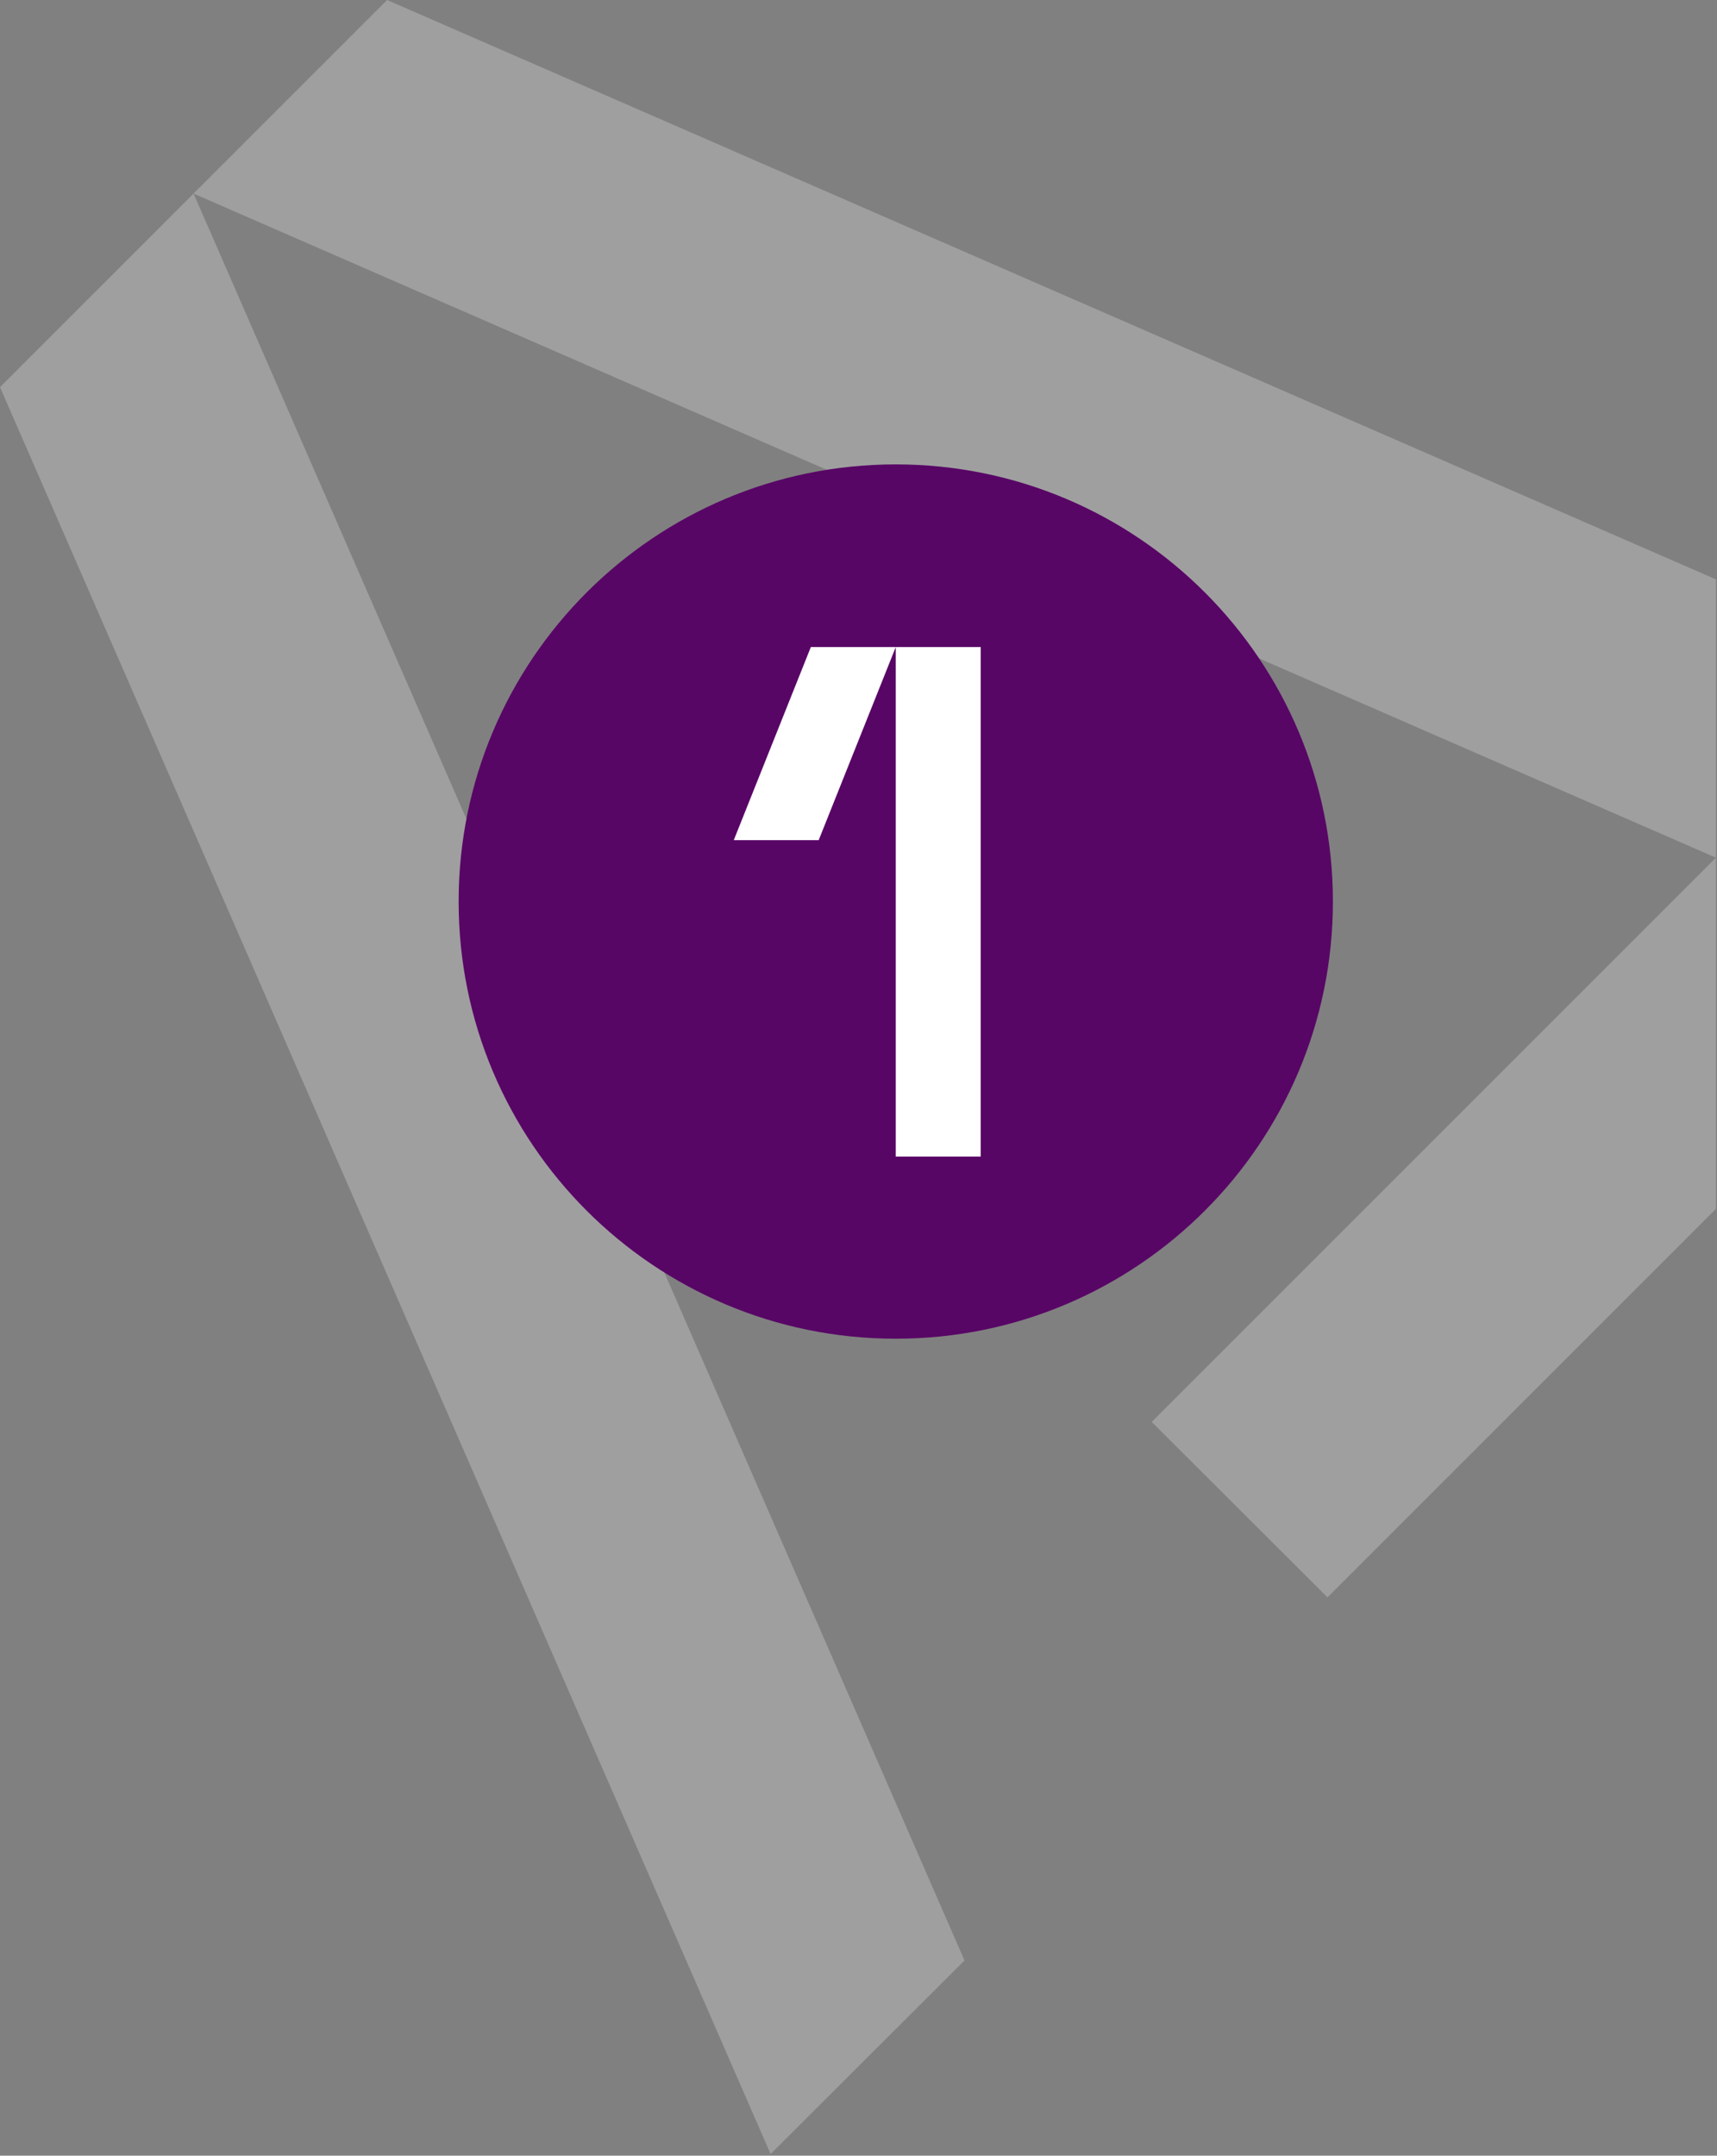
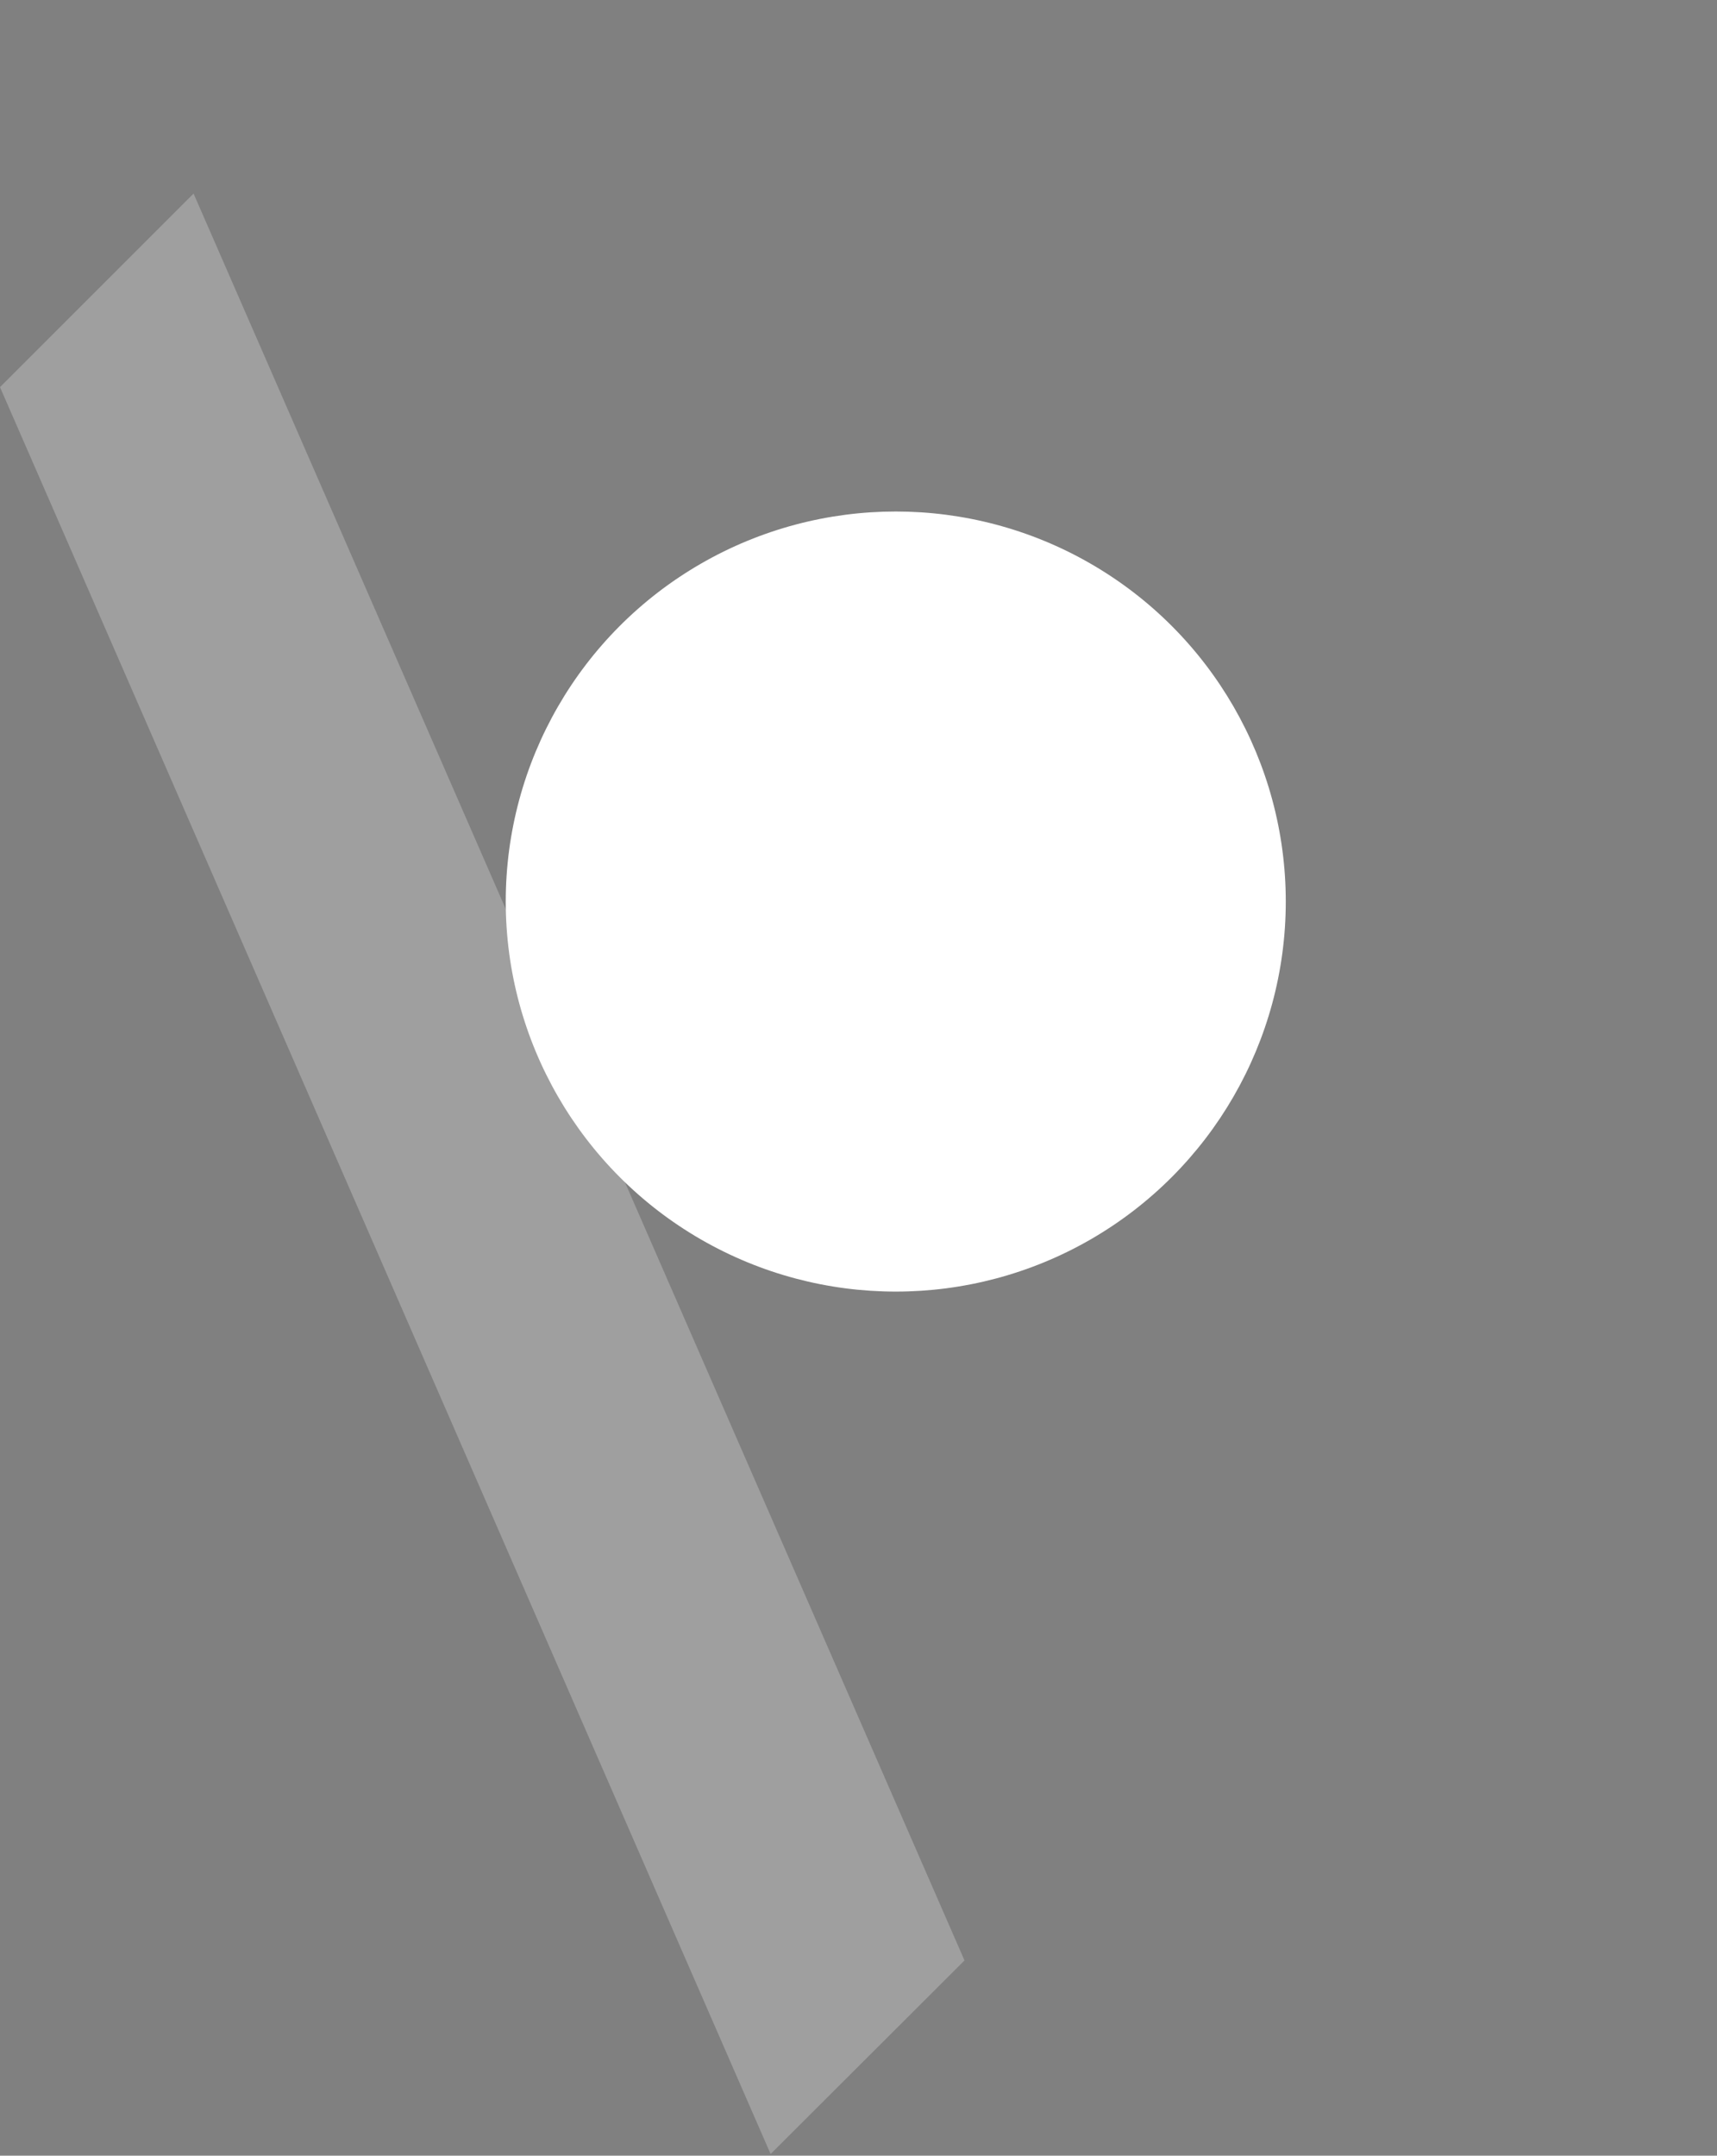
<svg xmlns="http://www.w3.org/2000/svg" width="599" height="752" viewBox="0 0 599 752" fill="none">
  <rect x="0" y="0" width="599" height="752" fill="#808080" stroke="none" />
-   <path d="M268.84 751.415L336.481 683.888L67.526 67.524L0 135.051L268.84 751.415Z" fill="#9F9F9F" />
-   <path d="M401.797 496.033L463.111 557.232L598.624 421.719V299.206L401.797 496.033Z" fill="#9F9F9F" />
-   <path d="M598.64 202.119L135.044 0L67.518 67.526L598.64 299.209V202.119Z" fill="#9F9F9F" />
+   <path d="M268.84 751.415L336.481 683.888L67.526 67.524L0 135.051Z" fill="#9F9F9F" />
  <ellipse cx="312.498" cy="314.5" rx="136.063" ry="136.063" fill="white" />
-   <path d="M312.5 162C228.274 162 160 230.274 160 314.5C160 398.726 228.274 467 312.5 467C396.726 467 465 398.726 465 314.5C465 230.274 396.726 162 312.5 162ZM342.125 403.466H312.5V225.716L285.61 293.079H255.985L282.875 225.716H342.125V403.466Z" fill="#580666" />
</svg>